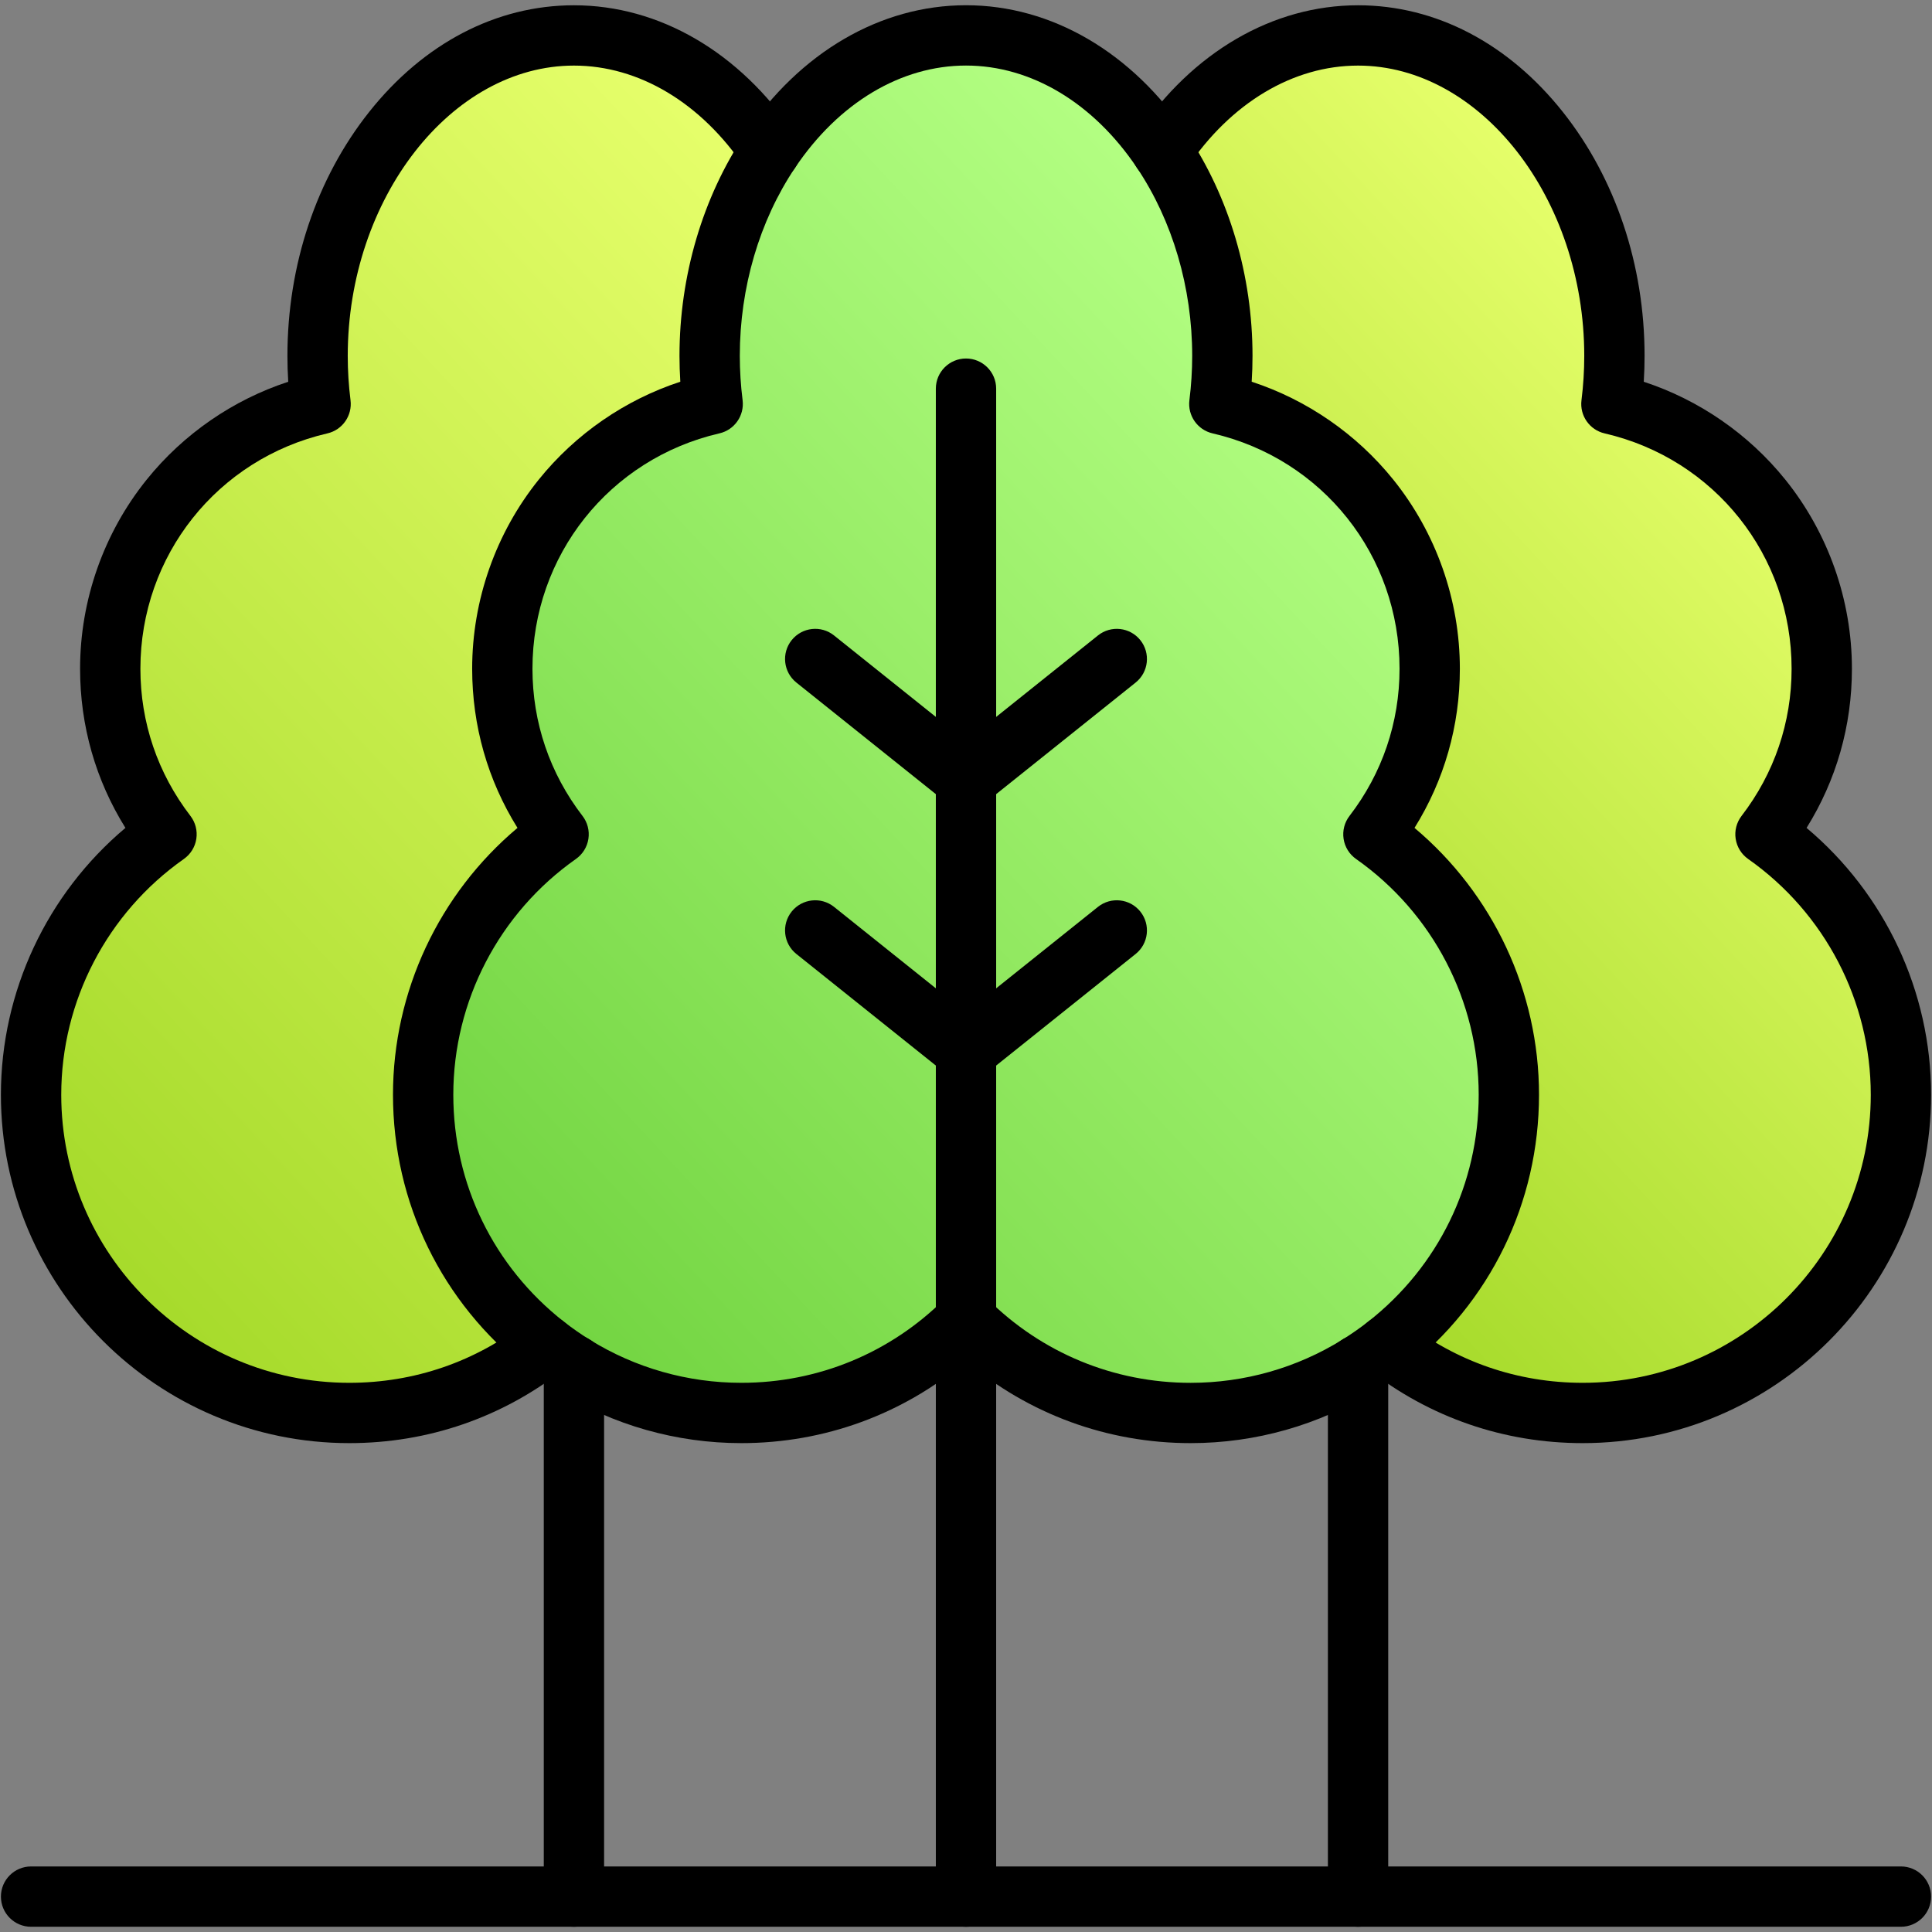
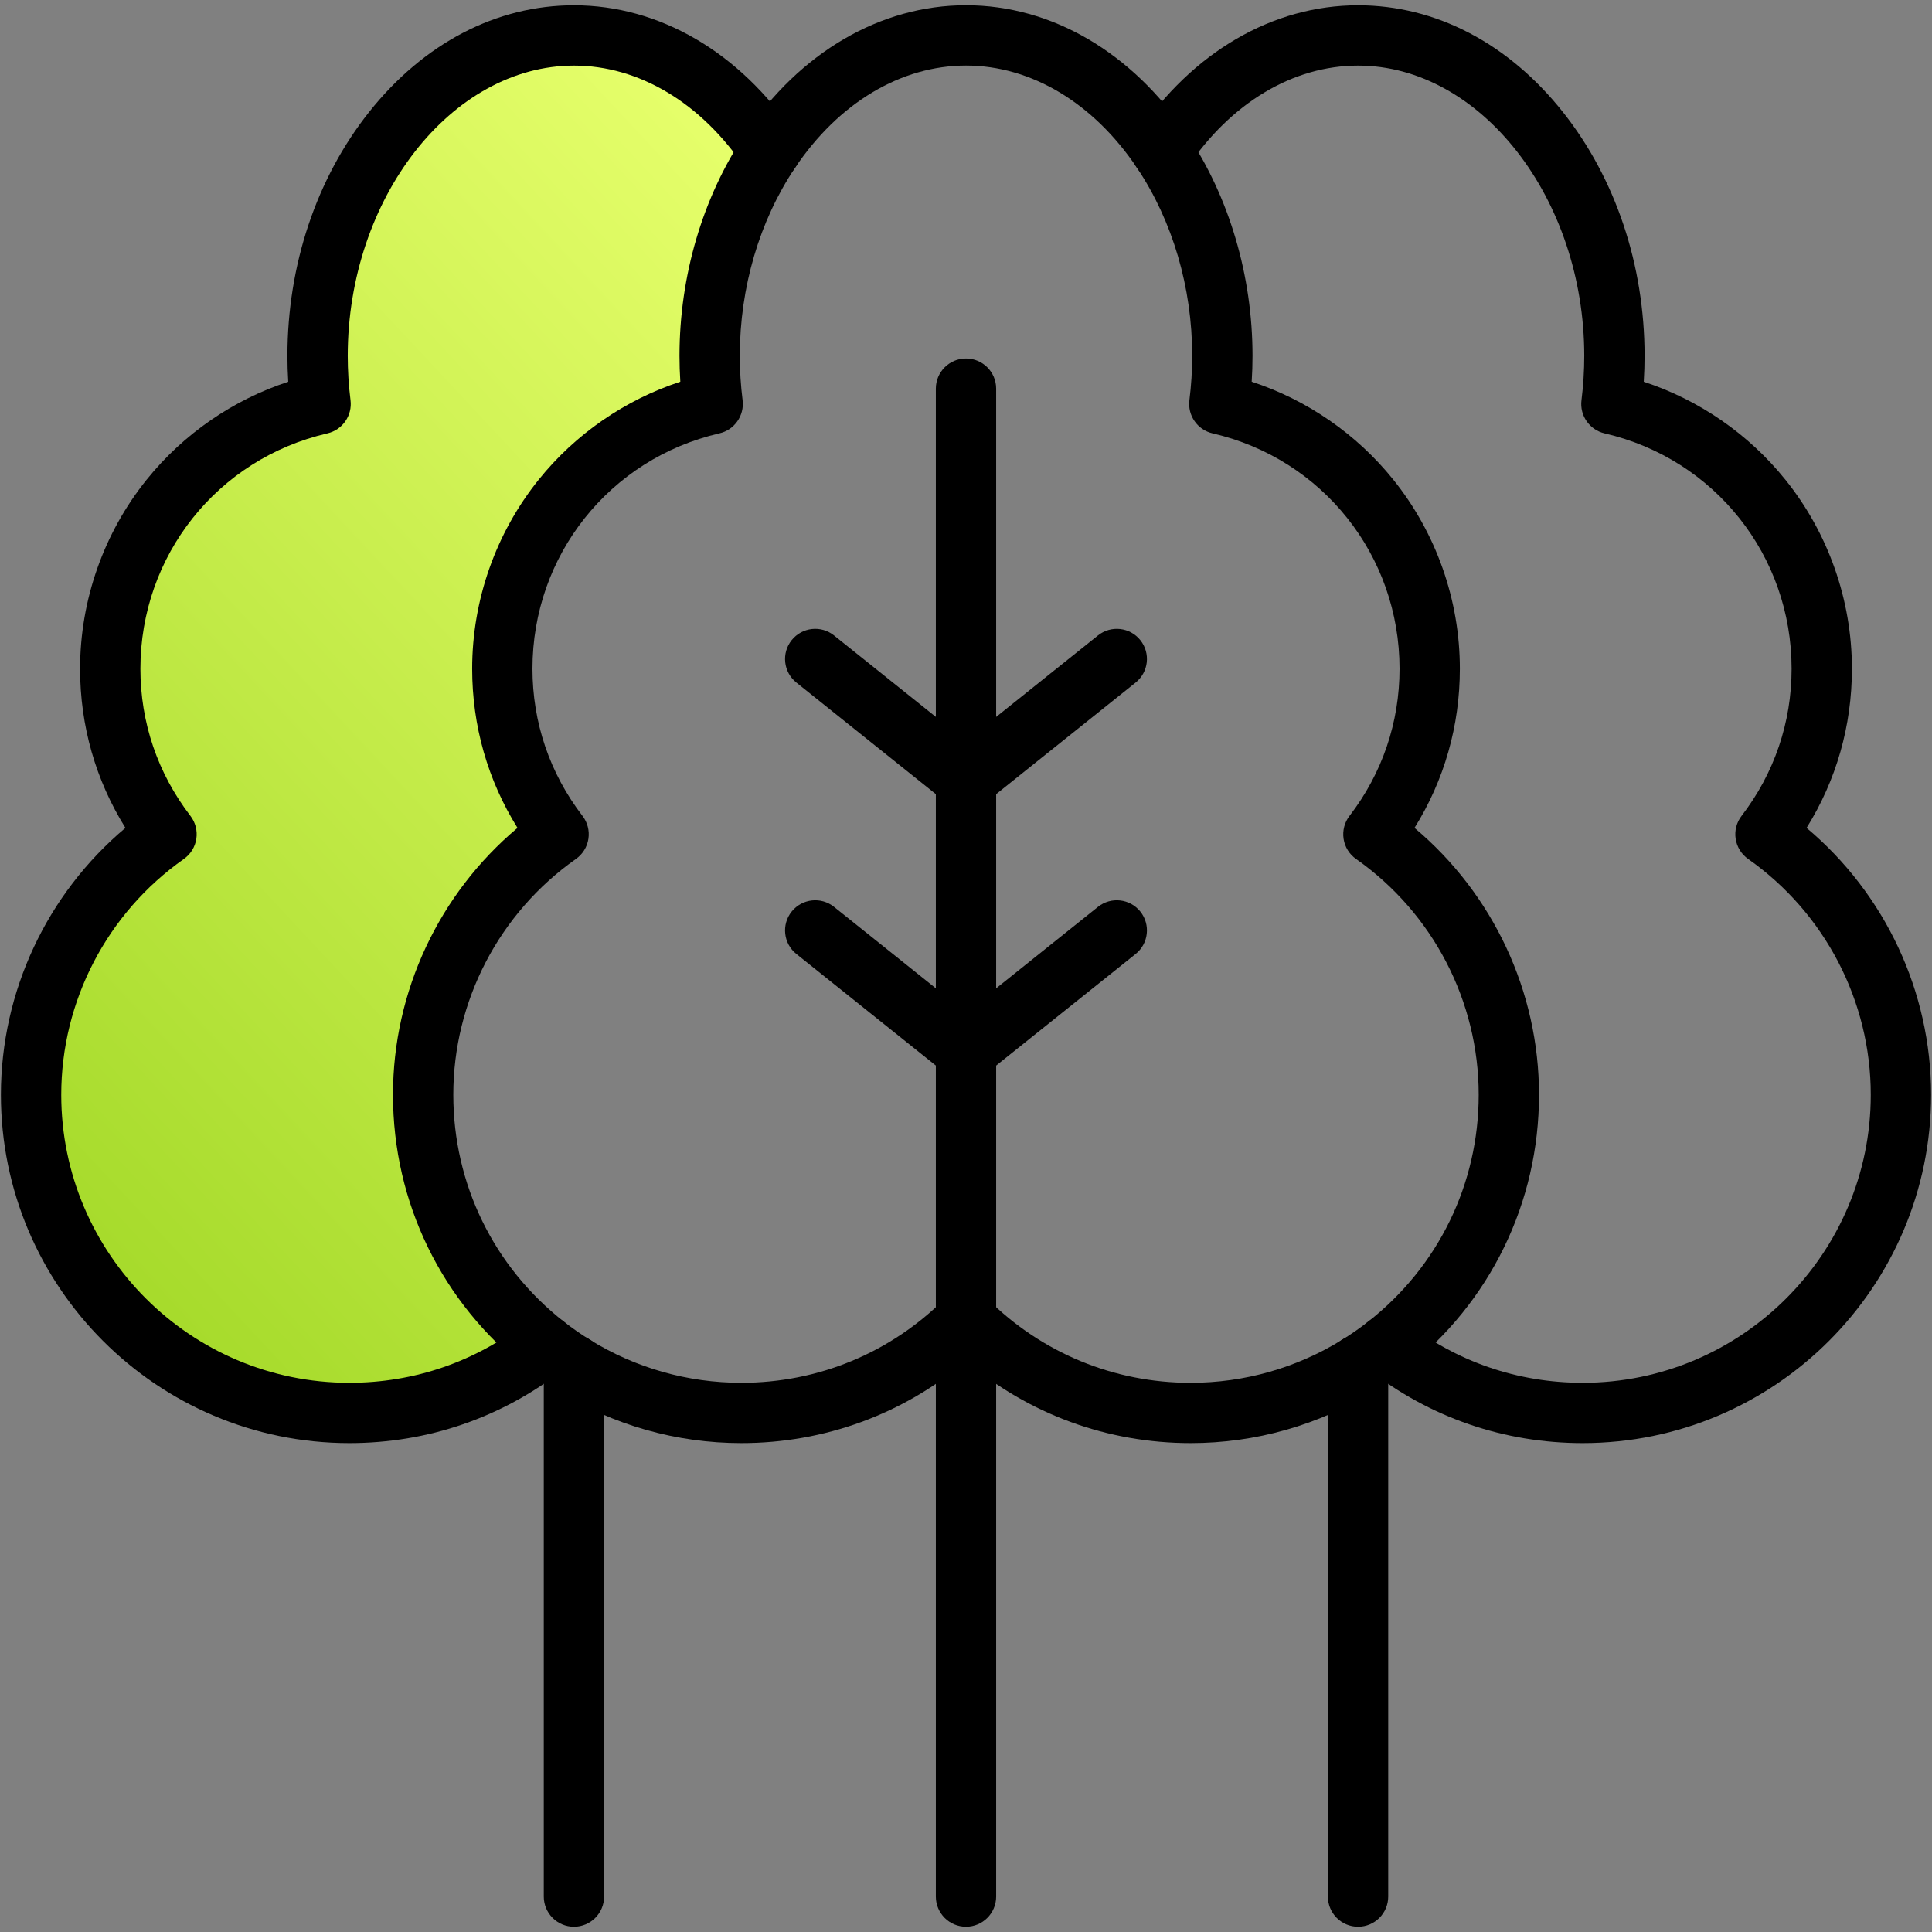
<svg xmlns="http://www.w3.org/2000/svg" width="100" height="100" viewBox="0 0 100 100" fill="none">
  <rect x="0" y="0" width="100" height="100" fill="#808080" stroke="none" />
  <g clip-path="url(#clip0_63_163)">
-     <path d="M81.921 73.135C78.093 73.135 74.57 71.83 71.774 69.641C75.624 66.624 78.098 61.933 78.098 56.663C78.098 51.088 75.325 46.163 71.087 43.183C72.912 40.81 74.001 37.839 74.001 34.613C74.001 27.938 69.349 22.351 63.112 20.909C63.214 20.098 63.269 19.266 63.269 18.418C63.269 14.443 62.096 10.723 60.148 7.82C62.582 4.193 66.221 1.833 70.293 1.833C77.622 1.833 83.562 9.475 83.562 18.419C83.562 19.266 83.507 20.098 83.406 20.911C89.642 22.353 94.294 27.938 94.294 34.615C94.294 37.84 93.205 40.81 91.381 43.183C95.619 46.163 98.392 51.088 98.392 56.664C98.392 65.761 91.018 73.135 81.921 73.135Z" fill="url(#paint0_linear_63_163)" />
-     <path d="M61.628 73.135C57.089 73.135 52.98 71.299 50 68.329C47.02 71.299 42.911 73.135 38.372 73.135C35.192 73.135 32.224 72.234 29.707 70.673C29.193 70.355 28.7 70.009 28.226 69.641C24.376 66.624 21.902 61.933 21.902 56.663C21.902 51.088 24.674 46.163 28.913 43.183C27.088 40.81 25.999 37.839 25.999 34.613C25.999 27.938 30.651 22.351 36.887 20.909C36.786 20.098 36.731 19.266 36.731 18.418C36.731 14.443 37.904 10.724 39.851 7.82C42.286 4.191 45.928 1.832 50 1.832C54.072 1.832 57.714 4.191 60.149 7.82C62.096 10.724 63.269 14.443 63.269 18.418C63.269 19.267 63.214 20.098 63.113 20.91C69.349 22.352 74.001 27.938 74.001 34.613C74.001 37.839 72.912 40.811 71.088 43.183C75.326 46.163 78.098 51.088 78.098 56.663C78.098 61.933 75.624 66.624 71.774 69.641C71.3 70.01 70.807 70.355 70.293 70.673C67.776 72.234 64.808 73.135 61.628 73.135Z" fill="url(#paint1_linear_63_163)" />
    <path d="M28.226 69.641C25.43 71.83 21.908 73.135 18.079 73.135C8.982 73.135 1.608 65.762 1.608 56.665C1.608 51.088 4.381 46.163 8.619 43.183C6.795 40.811 5.706 37.841 5.706 34.615C5.706 27.938 10.358 22.354 16.594 20.912C16.493 20.098 16.438 19.267 16.438 18.42C16.438 9.475 22.378 1.834 29.707 1.834C33.779 1.834 37.418 4.193 39.852 7.82C37.904 10.724 36.731 14.443 36.731 18.418C36.731 19.267 36.786 20.098 36.888 20.91C30.651 22.352 25.999 27.938 25.999 34.613C25.999 37.839 27.088 40.811 28.913 43.183C24.675 46.163 21.902 51.088 21.902 56.663C21.902 61.933 24.376 66.624 28.226 69.641Z" fill="url(#paint2_linear_63_163)" />
    <path d="M61.627 74.696C57.324 74.696 53.249 73.198 50 70.448C46.751 73.198 42.675 74.696 38.373 74.696C35.01 74.696 31.729 73.764 28.884 71.999C28.334 71.659 27.79 71.279 27.267 70.873C22.864 67.422 20.341 62.244 20.341 56.663C20.341 51.32 22.724 46.264 26.785 42.852C25.245 40.383 24.439 37.564 24.439 34.613C24.439 31.06 25.664 27.582 27.889 24.82C29.791 22.459 32.355 20.694 35.213 19.758C35.185 19.31 35.17 18.862 35.17 18.418C35.17 14.277 36.373 10.205 38.555 6.951C41.403 2.706 45.575 0.271 50 0.271C54.425 0.271 58.597 2.706 61.445 6.951C63.628 10.205 64.83 14.277 64.83 18.418C64.83 18.862 64.816 19.309 64.787 19.758C67.645 20.694 70.209 22.459 72.111 24.819C74.336 27.582 75.562 31.06 75.562 34.613C75.562 37.564 74.755 40.383 73.215 42.852C77.276 46.264 79.659 51.32 79.659 56.663C79.659 62.244 77.136 67.422 72.737 70.869C72.736 70.87 72.734 70.871 72.733 70.873C72.21 71.279 71.666 71.659 71.116 72C68.271 73.764 64.99 74.696 61.627 74.696ZM50 66.768C50.399 66.768 50.797 66.92 51.102 67.224C53.917 70.029 57.655 71.575 61.627 71.575C64.408 71.575 67.12 70.804 69.471 69.346C69.927 69.064 70.378 68.749 70.813 68.411C74.451 65.559 76.537 61.278 76.537 56.663C76.537 51.817 74.164 47.255 70.19 44.461C69.841 44.216 69.608 43.84 69.544 43.419C69.48 42.998 69.59 42.569 69.85 42.232C71.544 40.029 72.44 37.394 72.44 34.614C72.44 28.758 68.46 23.748 62.761 22.431C61.981 22.25 61.465 21.51 61.563 20.716C61.659 19.951 61.708 19.178 61.708 18.418C61.708 14.89 60.694 11.436 58.852 8.69C56.594 5.323 53.367 3.393 50 3.393C46.633 3.393 43.406 5.323 41.148 8.69C39.306 11.435 38.292 14.89 38.292 18.418C38.292 19.177 38.341 19.951 38.437 20.716C38.535 21.51 38.019 22.25 37.239 22.43C31.541 23.748 27.56 28.758 27.56 34.613C27.56 37.394 28.456 40.028 30.15 42.232C30.41 42.569 30.52 42.998 30.456 43.418C30.392 43.839 30.158 44.215 29.81 44.46C25.836 47.255 23.463 51.816 23.463 56.663C23.463 61.278 25.55 65.56 29.189 68.412C29.62 68.748 30.073 69.063 30.529 69.346C32.88 70.804 35.592 71.574 38.373 71.574C42.346 71.574 46.084 70.029 48.898 67.224C49.203 66.92 49.601 66.768 50 66.768Z" fill="black" />
-     <path d="M98.392 99.729H1.608C0.746 99.729 0.048 99.03 0.048 98.168C0.048 97.306 0.747 96.607 1.608 96.607H98.392C99.254 96.607 99.953 97.306 99.953 98.168C99.953 99.03 99.254 99.729 98.392 99.729Z" fill="black" />
    <path d="M50 99.729C49.138 99.729 48.439 99.03 48.439 98.168V20.117C48.439 19.255 49.138 18.556 50 18.556C50.862 18.556 51.561 19.255 51.561 20.117V98.168C51.561 99.03 50.862 99.729 50 99.729Z" fill="black" />
    <path d="M50 41.915C49.655 41.915 49.31 41.801 49.025 41.573L41.22 35.329C40.547 34.79 40.438 33.808 40.976 33.135C41.515 32.462 42.497 32.352 43.17 32.891L50 38.355L56.83 32.891C57.504 32.353 58.486 32.462 59.024 33.135C59.562 33.808 59.453 34.79 58.78 35.329L50.975 41.573C50.69 41.801 50.345 41.915 50 41.915Z" fill="black" />
    <path d="M50 55.964C49.655 55.964 49.31 55.85 49.025 55.622L41.22 49.378C40.547 48.84 40.438 47.857 40.976 47.184C41.515 46.511 42.497 46.402 43.17 46.94L50 52.404L56.83 46.94C57.504 46.402 58.486 46.511 59.024 47.184C59.562 47.857 59.453 48.84 58.78 49.378L50.975 55.622C50.69 55.85 50.345 55.964 50 55.964Z" fill="black" />
    <path d="M81.921 74.696C77.851 74.696 74.009 73.373 70.812 70.87C70.133 70.338 70.014 69.357 70.545 68.678C71.077 67.999 72.057 67.879 72.737 68.411C75.379 70.48 78.555 71.574 81.921 71.574C90.142 71.574 96.831 64.886 96.831 56.664C96.831 51.817 94.458 47.255 90.483 44.46C90.135 44.215 89.902 43.839 89.838 43.418C89.773 42.998 89.884 42.569 90.143 42.232C91.837 40.028 92.733 37.394 92.733 34.615C92.733 28.76 88.753 23.75 83.054 22.432C82.275 22.252 81.758 21.512 81.857 20.718C81.953 19.951 82.001 19.178 82.001 18.42C82.001 10.275 76.639 3.395 70.293 3.395C66.927 3.395 63.703 5.325 61.445 8.69C61.392 8.769 61.332 8.842 61.267 8.909C60.984 9.201 60.587 9.383 60.147 9.383C59.285 9.383 58.586 8.684 58.586 7.822C58.586 7.486 58.692 7.175 58.873 6.92C61.719 2.695 65.88 0.273 70.293 0.273C74.305 0.273 78.072 2.237 80.899 5.803C83.623 9.238 85.123 13.719 85.123 18.42C85.123 18.863 85.109 19.311 85.081 19.76C87.938 20.696 90.503 22.461 92.404 24.821C94.63 27.583 95.855 31.061 95.855 34.615C95.855 37.565 95.048 40.383 93.508 42.852C97.569 46.264 99.953 51.321 99.953 56.664C99.953 66.607 91.864 74.696 81.921 74.696Z" fill="black" />
    <path d="M70.293 99.729C69.431 99.729 68.732 99.03 68.732 98.168V70.673C68.732 69.811 69.431 69.103 70.293 69.103C71.155 69.103 71.854 69.793 71.854 70.655V98.168C71.854 99.03 71.155 99.729 70.293 99.729Z" fill="black" />
    <path d="M18.079 74.696C8.136 74.696 0.047 66.607 0.047 56.664C0.047 51.321 2.431 46.264 6.492 42.852C4.952 40.383 4.145 37.565 4.145 34.615C4.145 31.061 5.37 27.583 7.596 24.821C9.497 22.461 12.062 20.696 14.919 19.76C14.891 19.311 14.877 18.863 14.877 18.42C14.877 13.719 16.377 9.238 19.101 5.803C21.928 2.237 25.695 0.273 29.707 0.273C34.12 0.273 38.281 2.695 41.127 6.92C41.308 7.175 41.414 7.486 41.414 7.822C41.414 8.684 40.715 9.383 39.853 9.383C39.413 9.383 39.016 9.201 38.732 8.909C38.667 8.842 38.608 8.769 38.555 8.69C36.298 5.325 33.072 3.395 29.707 3.395C23.36 3.395 17.999 10.275 17.999 18.42C17.999 19.178 18.047 19.951 18.143 20.718C18.242 21.512 17.725 22.252 16.946 22.432C11.247 23.75 7.267 28.76 7.267 34.615C7.267 37.394 8.162 40.028 9.857 42.232C10.116 42.569 10.226 42.998 10.162 43.418C10.098 43.839 9.865 44.215 9.517 44.46C5.542 47.255 3.17 51.817 3.17 56.664C3.17 64.886 9.858 71.574 18.079 71.574C21.445 71.574 24.621 70.481 27.264 68.411C27.942 67.88 28.924 67.999 29.455 68.678C29.986 69.357 29.867 70.338 29.188 70.87C25.991 73.373 22.149 74.696 18.079 74.696Z" fill="black" />
    <path d="M29.707 99.729C28.845 99.729 28.146 99.03 28.146 98.168V70.673C28.146 69.811 28.845 69.103 29.707 69.103C30.569 69.103 31.268 69.793 31.268 70.655V98.168C31.268 99.03 30.569 99.729 29.707 99.729Z" fill="black" />
  </g>
  <defs>
    <linearGradient id="paint0_linear_63_163" x1="58.212" y1="55.178" x2="93.815" y2="21.961" gradientUnits="userSpaceOnUse">
      <stop stop-color="#A5DA2A" />
      <stop offset="1" stop-color="#E7FF6C" />
    </linearGradient>
    <linearGradient id="paint1_linear_63_163" x1="25.347" y1="66.911" x2="73.53" y2="21.957" gradientUnits="userSpaceOnUse">
      <stop stop-color="#72D441" />
      <stop offset="1" stop-color="#B4FF83" />
    </linearGradient>
    <linearGradient id="paint2_linear_63_163" x1="-0.367" y1="61.09" x2="47.814" y2="16.139" gradientUnits="userSpaceOnUse">
      <stop stop-color="#A5DA2A" />
      <stop offset="1" stop-color="#E7FF6C" />
    </linearGradient>
    <clipPath id="clip0_63_163">
      <rect width="100" height="100" fill="white" />
    </clipPath>
  </defs>
</svg>